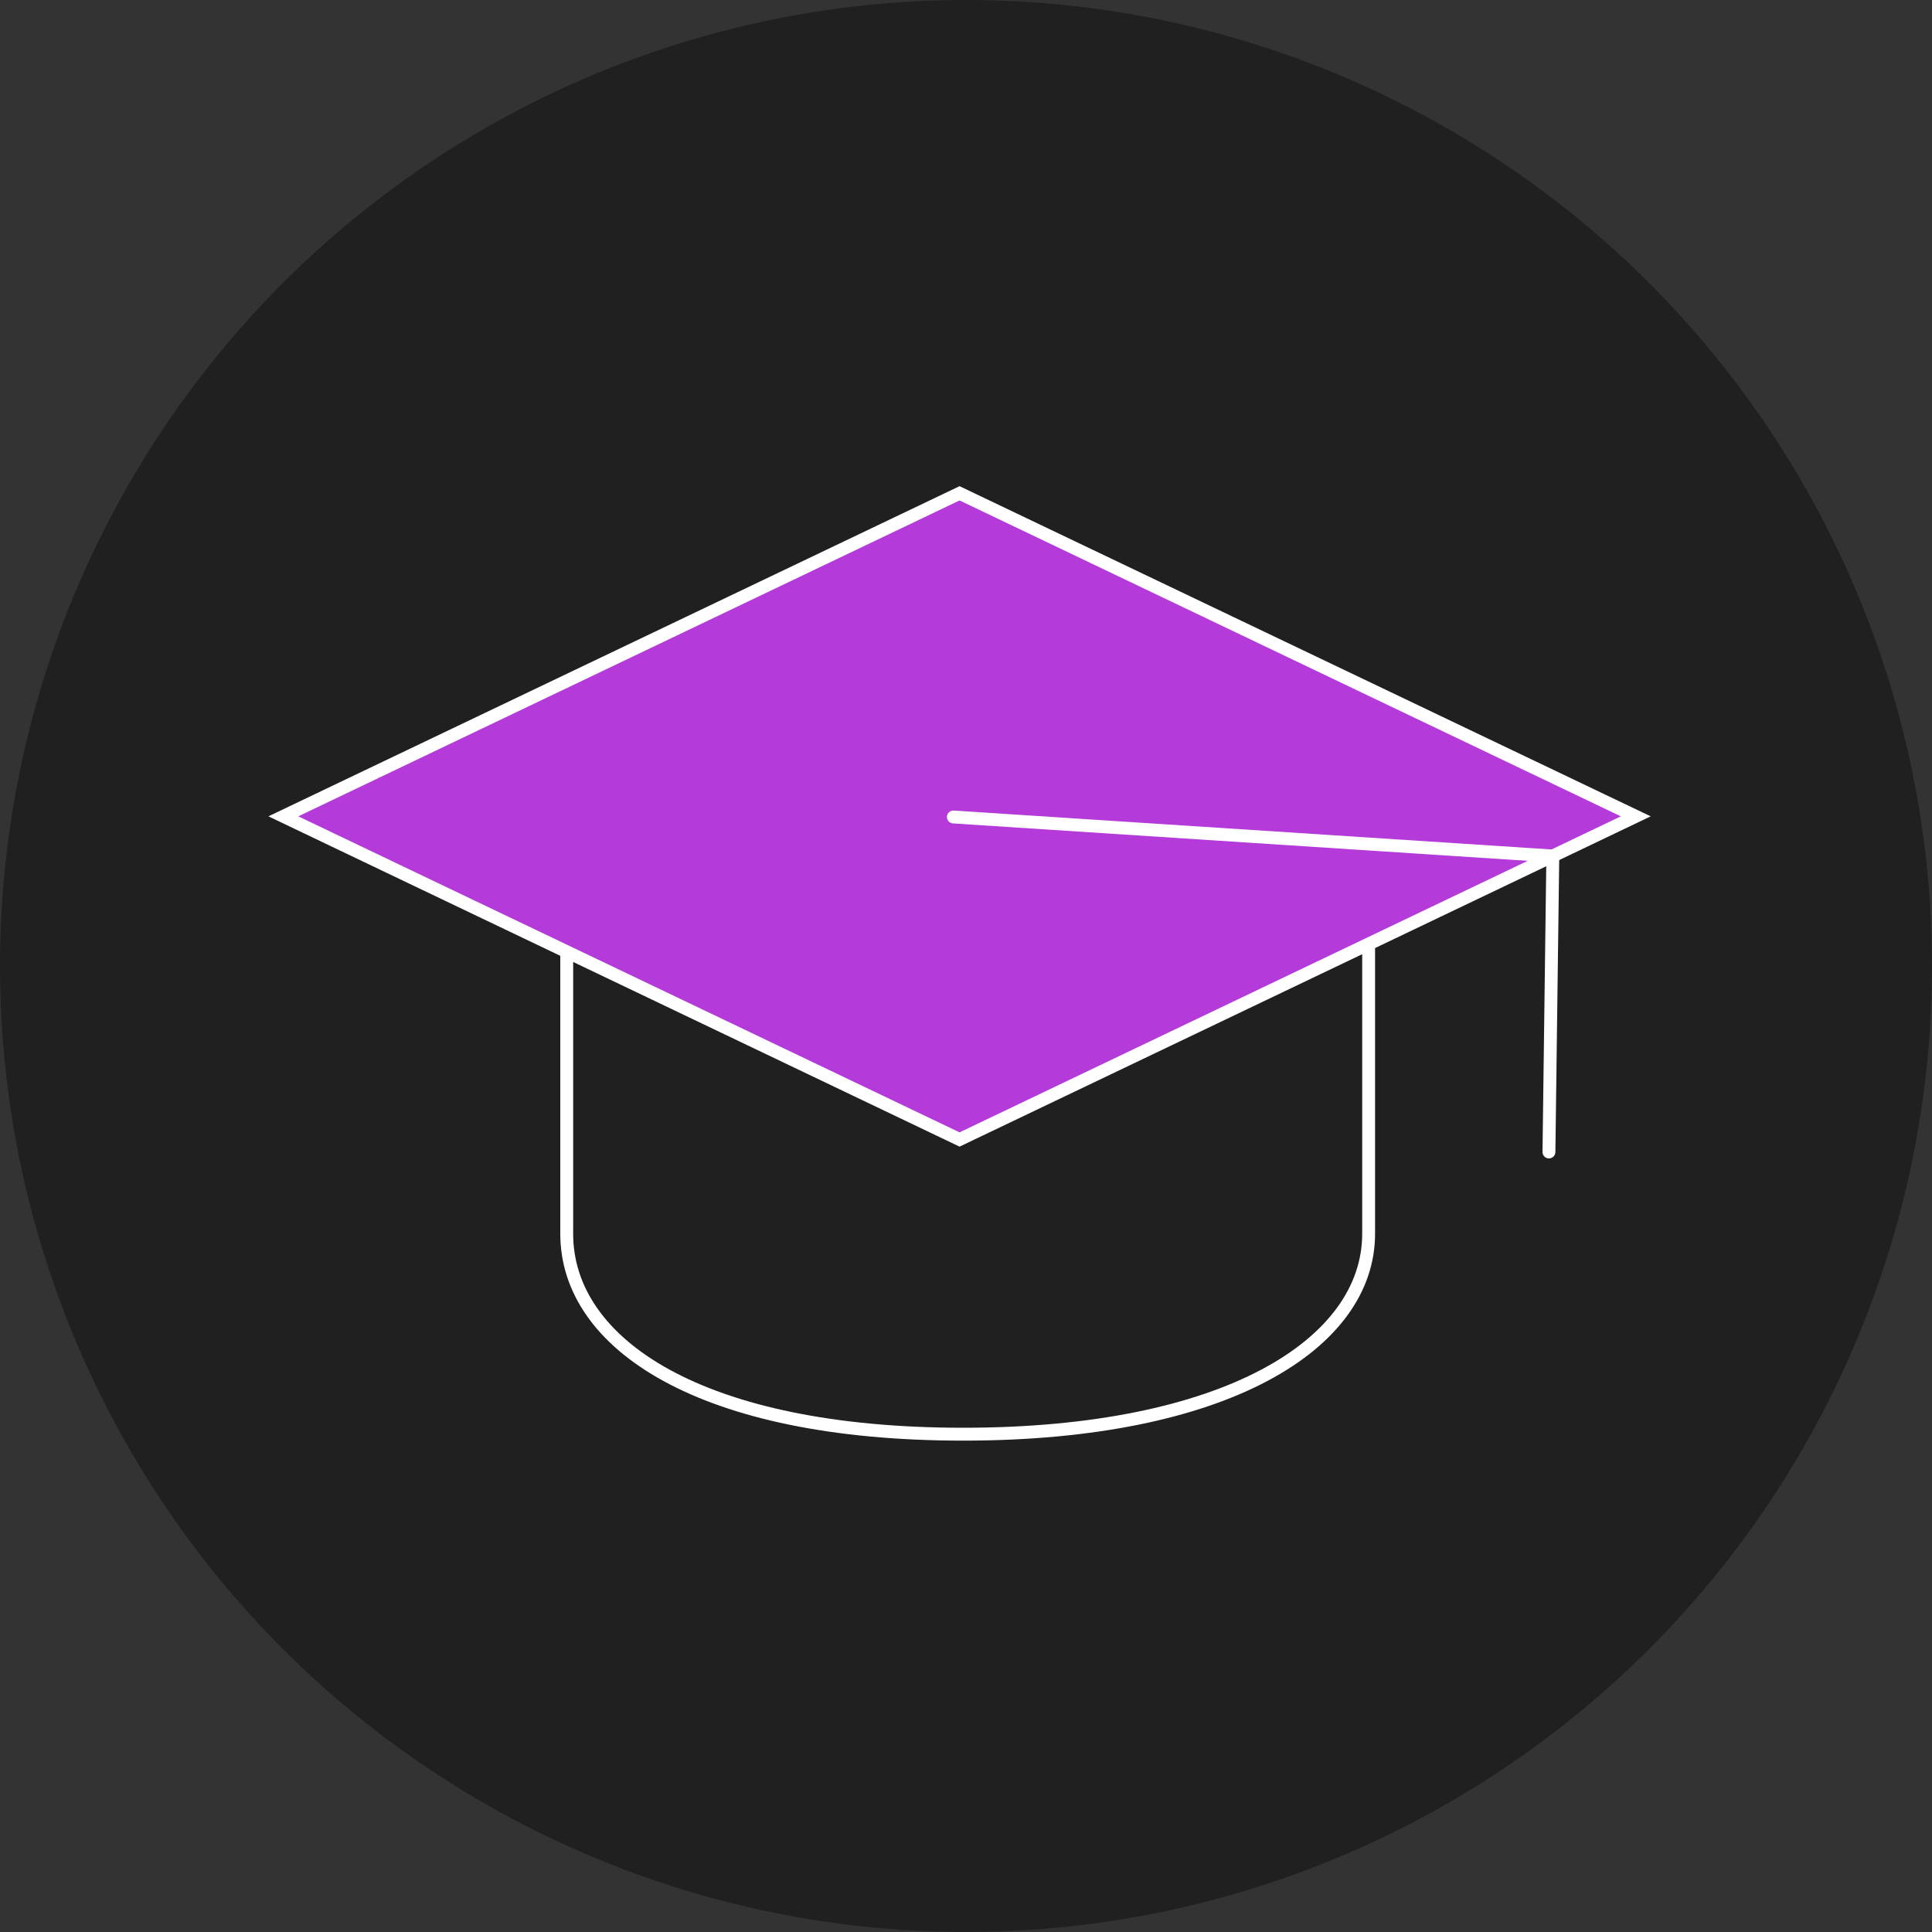
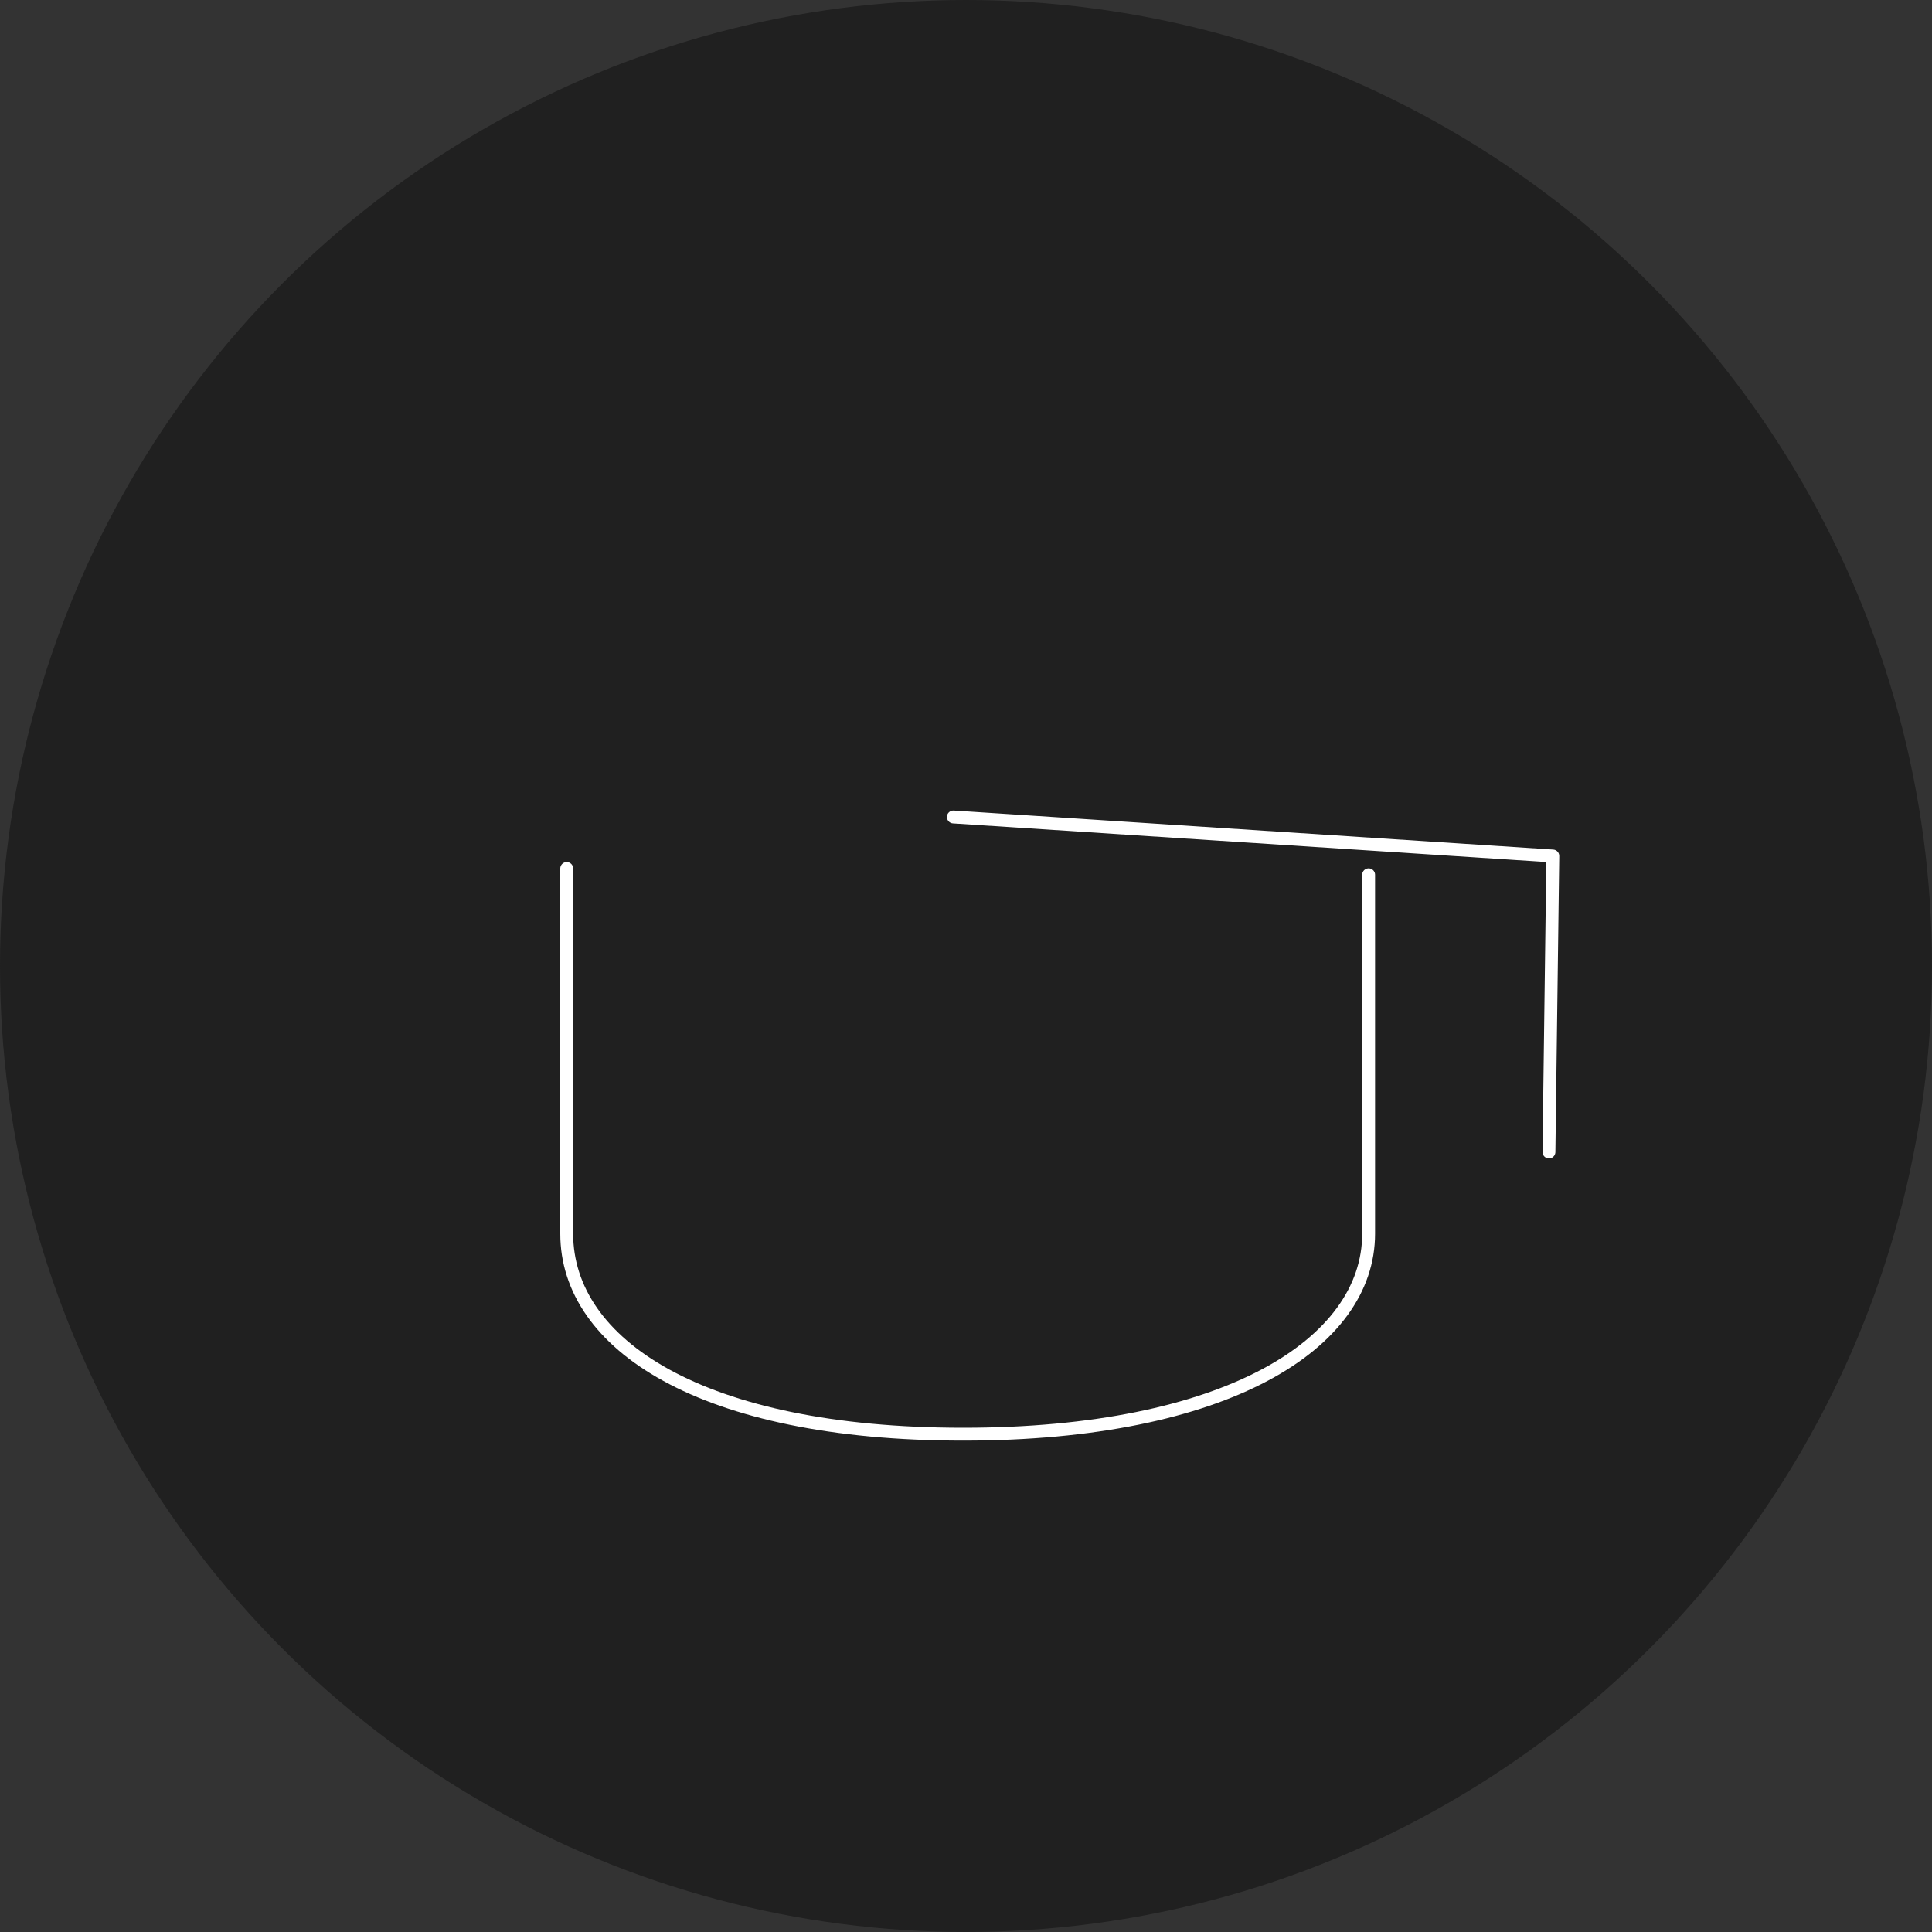
<svg xmlns="http://www.w3.org/2000/svg" viewBox="0 0 150 150">
  <rect x="0" y="0" width="150" height="150" fill="#333333" stroke="none" />
  <defs>
    <style>.cls-1{fill:#202020;}.cls-2{fill:none;stroke-linejoin:round;}.cls-2,.cls-3{stroke:#fff;stroke-linecap:round;}.cls-3{fill:#b43ada;stroke-miterlimit:10;}</style>
  </defs>
  <title>Обучение</title>
  <g id="Обучение">
    <circle class="cls-1" cx="75" cy="75" r="75" />
-     <path class="cls-1" d="M85.58,107.75H62.46A11.6,11.6,0,0,1,50.9,96.19V62.47A11.59,11.59,0,0,1,62.46,50.91H85.58A11.59,11.59,0,0,1,97.14,62.47V96.19A11.6,11.6,0,0,1,85.58,107.75Z" />
    <path class="cls-2" d="M106.26,67.92V95.79c0,8.56-11.1,15.56-31.48,15.56S44,104.35,44,95.79V67.43" />
-     <polygon class="cls-3" points="127 63.38 74.5 88.47 22 63.38 74.5 38.3 127 63.38" />
    <polyline class="cls-2" points="74.02 63.43 120.56 66.46 120.26 89.44" />
  </g>
</svg>